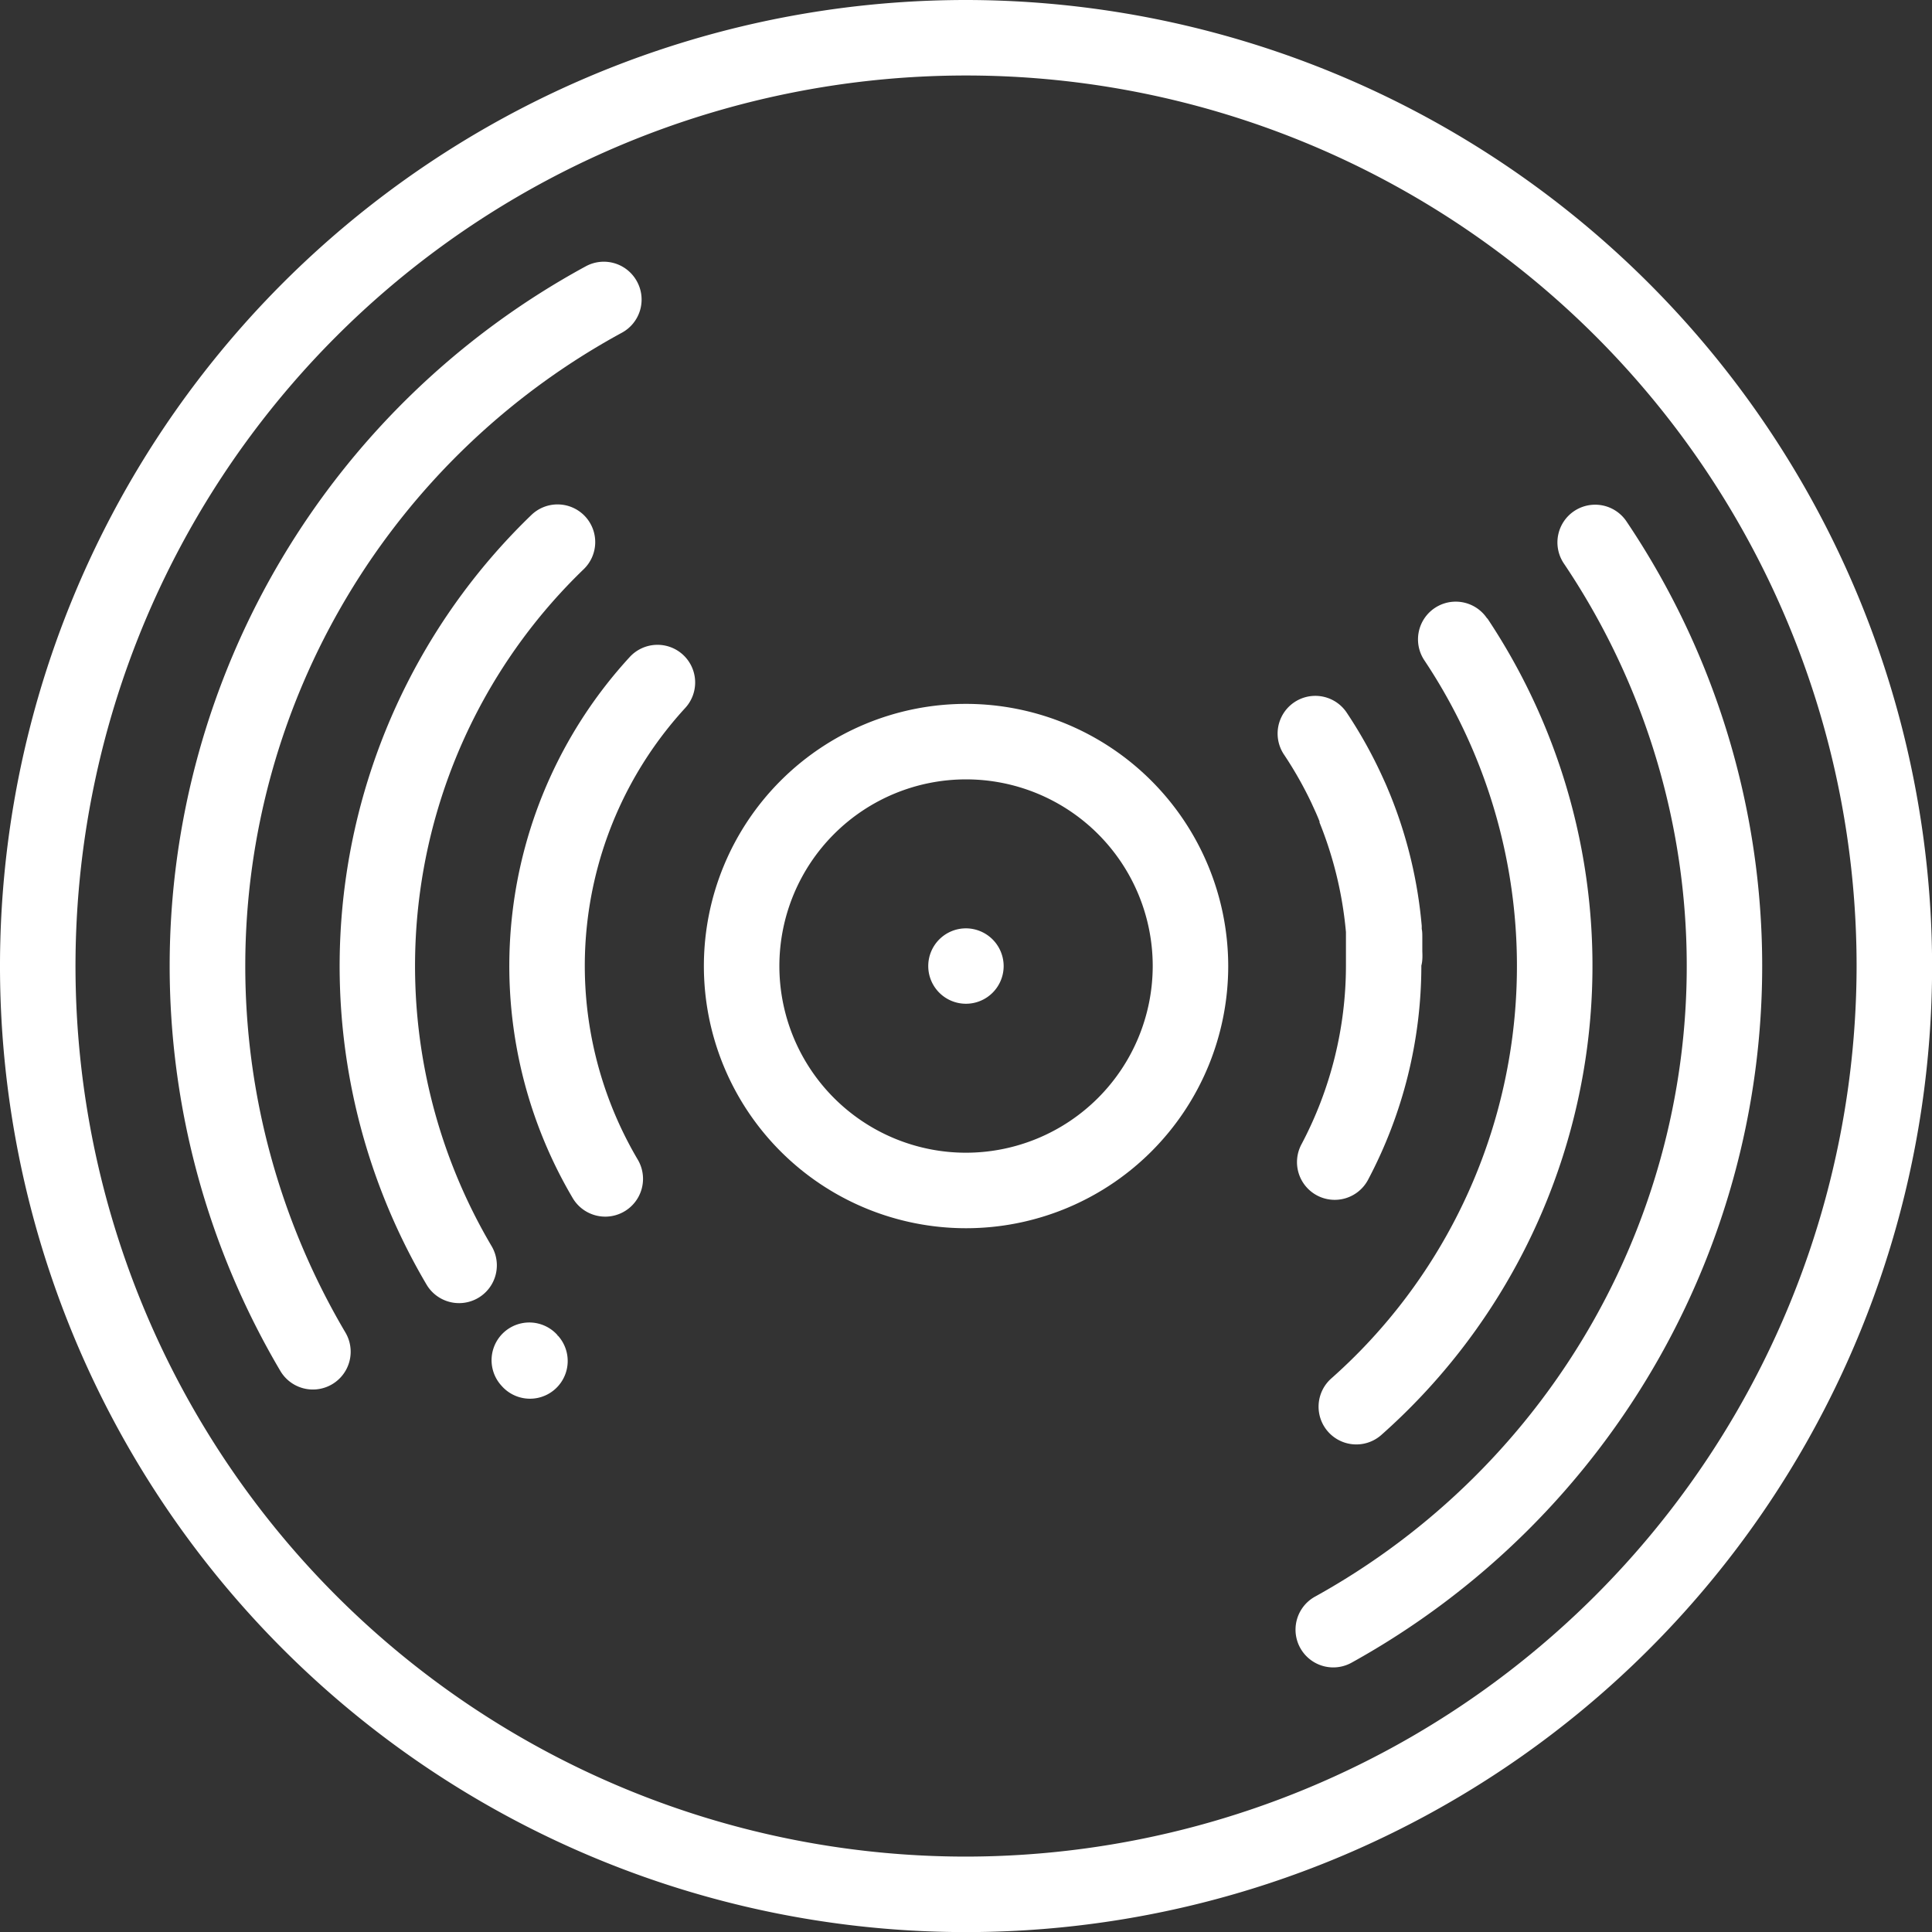
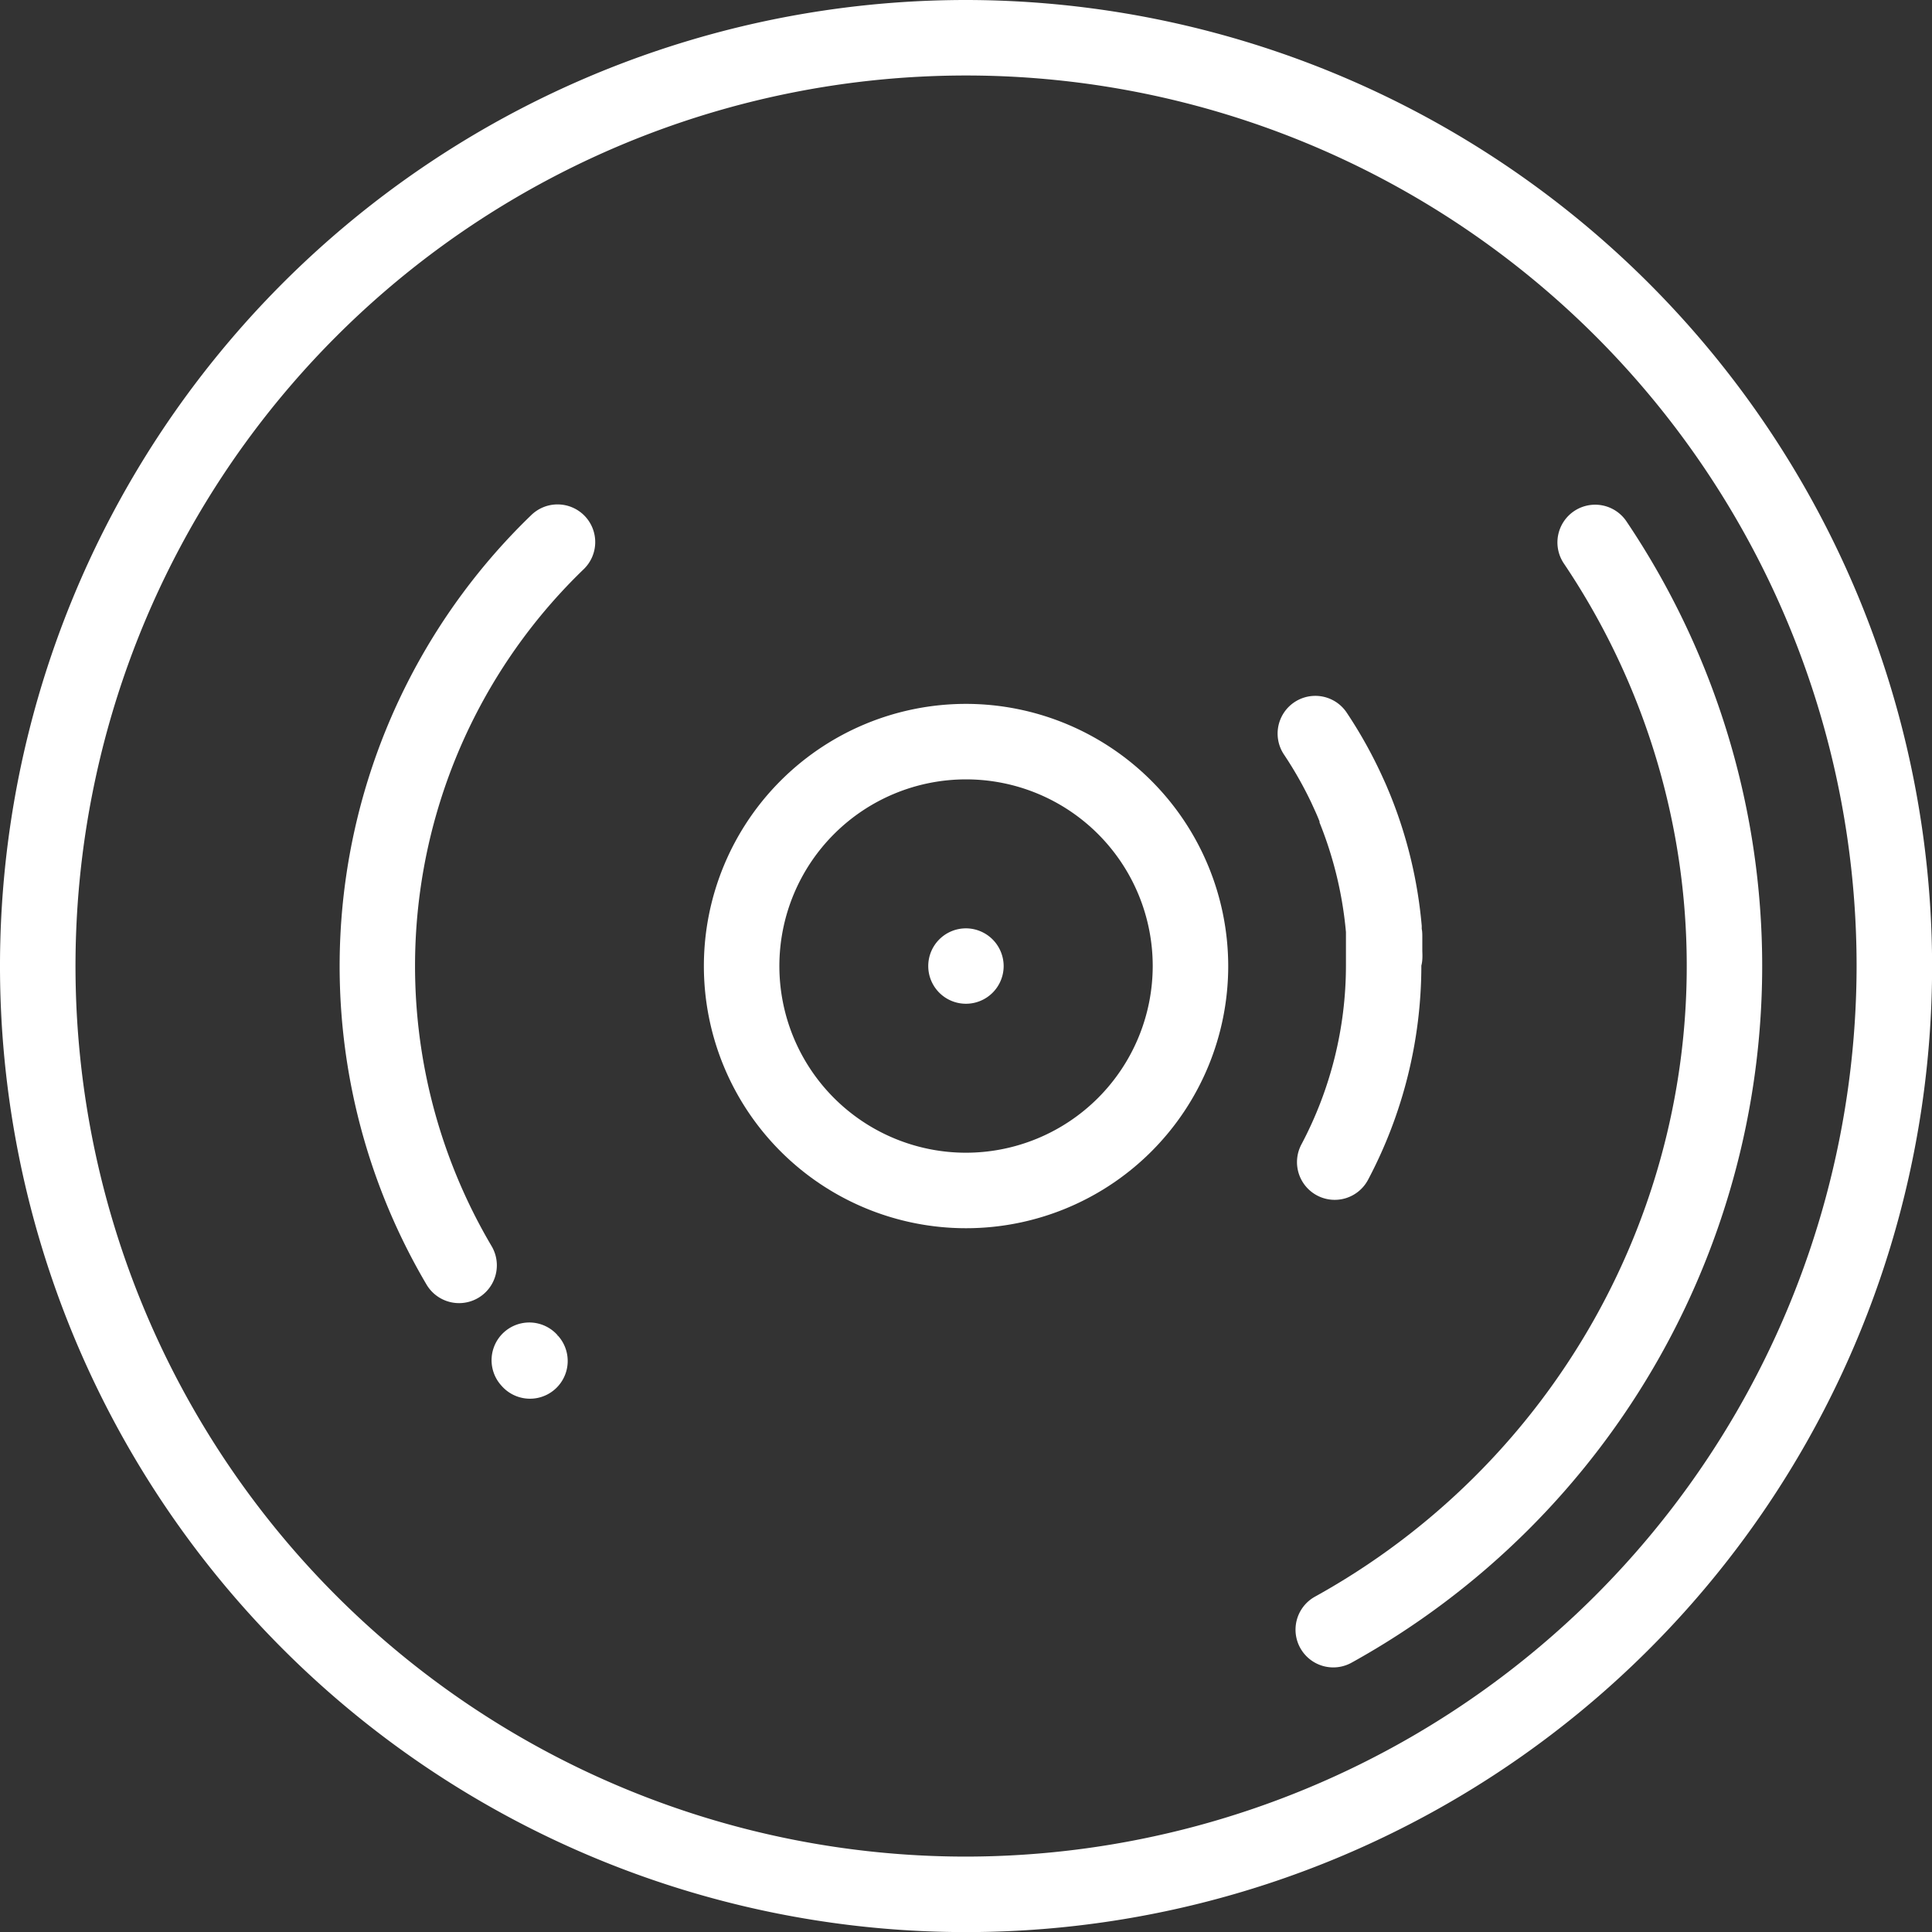
<svg xmlns="http://www.w3.org/2000/svg" id="vinyl" width="20.037" height="20.037" viewBox="0 0 20.037 20.037">
  <rect x="0" y="0" width="20.037" height="20.037" fill="#333333" stroke="none" />
  <g id="Group_181" data-name="Group 181">
    <g id="Group_180" data-name="Group 180">
      <path id="Path_220" data-name="Path 220" d="M10.019,0A10.019,10.019,0,1,0,20.038,10.019,10.03,10.03,0,0,0,10.019,0Zm0,19.255a9.236,9.236,0,1,1,9.236-9.236A9.247,9.247,0,0,1,10.019,19.255Z" fill="#fff" />
    </g>
  </g>
  <g id="Group_183" data-name="Group 183" transform="translate(13.675 6.24)">
    <g id="Group_182" data-name="Group 182">
-       <path id="Path_221" data-name="Path 221" d="M351.18,159.606a.391.391,0,1,0-.651.434,5.714,5.714,0,0,1-.965,7.448.391.391,0,1,0,.519.586,6.5,6.5,0,0,0,1.1-8.468Z" transform="translate(-349.432 -159.432)" fill="#fff" />
-     </g>
+       </g>
  </g>
  <g id="Group_185" data-name="Group 185" transform="translate(13.241 7.217)">
    <g id="Group_184" data-name="Group 184">
      <path id="Path_222" data-name="Path 222" d="M339.851,187.053c0-.021,0-.041,0-.062s0-.056,0-.084,0-.057-.006-.085c0-.01,0-.02,0-.031a4.714,4.714,0,0,0-.327-1.361l-.007-.017c-.015-.035-.029-.071-.045-.106l-.016-.035a4.749,4.749,0,0,0-.383-.693.391.391,0,0,0-.651.434,3.974,3.974,0,0,1,.284.5v0l.036.079.011.024q.02.045.038.091l0,.011a3.991,3.991,0,0,1,.274,1.137l0,.026c0,.024,0,.047,0,.071s0,.047,0,.07,0,.034,0,.052c0,.043,0,.085,0,.128a3.967,3.967,0,0,1-.462,1.855.391.391,0,1,0,.691.367,4.753,4.753,0,0,0,.553-2.222C339.854,187.155,339.853,187.1,339.851,187.053Z" transform="translate(-338.341 -184.405)" fill="#fff" />
    </g>
  </g>
  <g id="Group_187" data-name="Group 187" transform="translate(7.3 7.3)">
    <g id="Group_186" data-name="Group 186">
      <path id="Path_223" data-name="Path 223" d="M189.246,186.526a2.719,2.719,0,1,0,2.719,2.719A2.722,2.722,0,0,0,189.246,186.526Zm0,4.655a1.936,1.936,0,1,1,1.936-1.936A1.938,1.938,0,0,1,189.246,191.181Z" transform="translate(-186.527 -186.526)" fill="#fff" />
    </g>
  </g>
  <g id="Group_189" data-name="Group 189" transform="translate(9.627 9.627)">
    <g id="Group_188" data-name="Group 188">
      <path id="Path_224" data-name="Path 224" d="M246.391,246a.391.391,0,1,0,.391.391A.392.392,0,0,0,246.391,246Z" transform="translate(-246 -245.999)" fill="#fff" />
    </g>
  </g>
  <g id="Group_191" data-name="Group 191" transform="translate(1.761 2.716)">
    <g id="Group_190" data-name="Group 190">
-       <path id="Path_225" data-name="Path 225" d="M49.845,69.6a.391.391,0,0,0-.531-.157A8.258,8.258,0,0,0,46.147,80.9a.391.391,0,0,0,.674-.4,7.475,7.475,0,0,1,2.867-10.368A.391.391,0,0,0,49.845,69.6Z" transform="translate(-45 -69.397)" fill="#fff" />
-     </g>
+       </g>
  </g>
  <g id="Group_193" data-name="Group 193" transform="translate(3.522 5.231)">
    <g id="Group_192" data-name="Group 192">
      <path id="Path_226" data-name="Path 226" d="M92.541,133.777a.391.391,0,0,0-.553-.01,6.5,6.5,0,0,0-1.087,7.982.391.391,0,0,0,.674-.4,5.714,5.714,0,0,1,.956-7.02A.391.391,0,0,0,92.541,133.777Z" transform="translate(-89.999 -133.657)" fill="#fff" />
    </g>
  </g>
  <g id="Group_195" data-name="Group 195" transform="translate(5.283 6.688)">
    <g id="Group_194" data-name="Group 194">
-       <path id="Path_227" data-name="Path 227" d="M136.8,171a.391.391,0,0,0-.553.023,4.735,4.735,0,0,0-.591,5.612.391.391,0,1,0,.674-.4,3.953,3.953,0,0,1,.493-4.684A.391.391,0,0,0,136.8,171Z" transform="translate(-134.999 -170.897)" fill="#fff" />
-     </g>
+       </g>
  </g>
  <g id="Group_197" data-name="Group 197" transform="translate(13.436 5.234)">
    <g id="Group_196" data-name="Group 196">
      <path id="Path_228" data-name="Path 228" d="M346.756,133.907a.391.391,0,1,0-.649.437,7.475,7.475,0,0,1-2.581,10.715.391.391,0,1,0,.379.685,8.258,8.258,0,0,0,2.851-11.837Z" transform="translate(-343.324 -133.734)" fill="#fff" />
    </g>
  </g>
  <g id="Group_199" data-name="Group 199" transform="translate(5.093 13.715)">
    <g id="Group_198" data-name="Group 198">
      <path id="Path_229" data-name="Path 229" d="M130.823,350.592l0-.005a.391.391,0,1,0-.585.52l.009.01a.391.391,0,1,0,.581-.524Z" transform="translate(-130.134 -350.455)" fill="#fff" />
    </g>
  </g>
</svg>